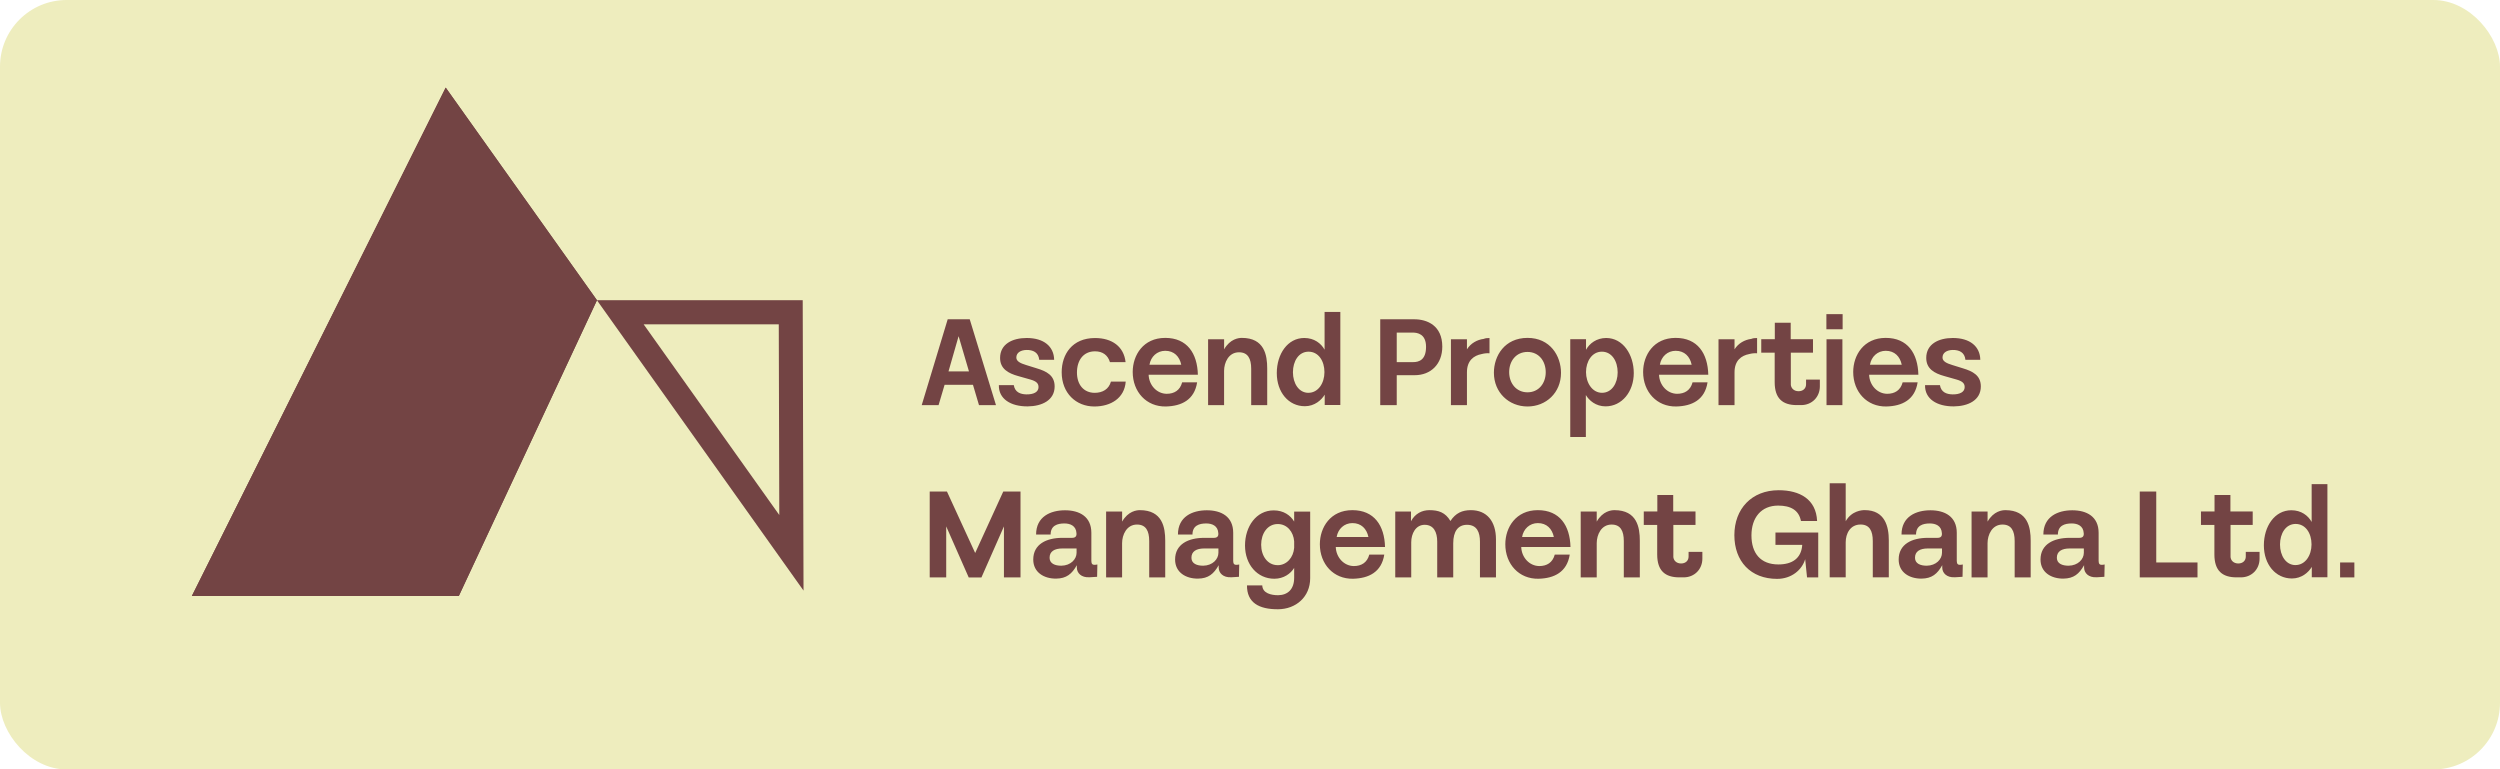
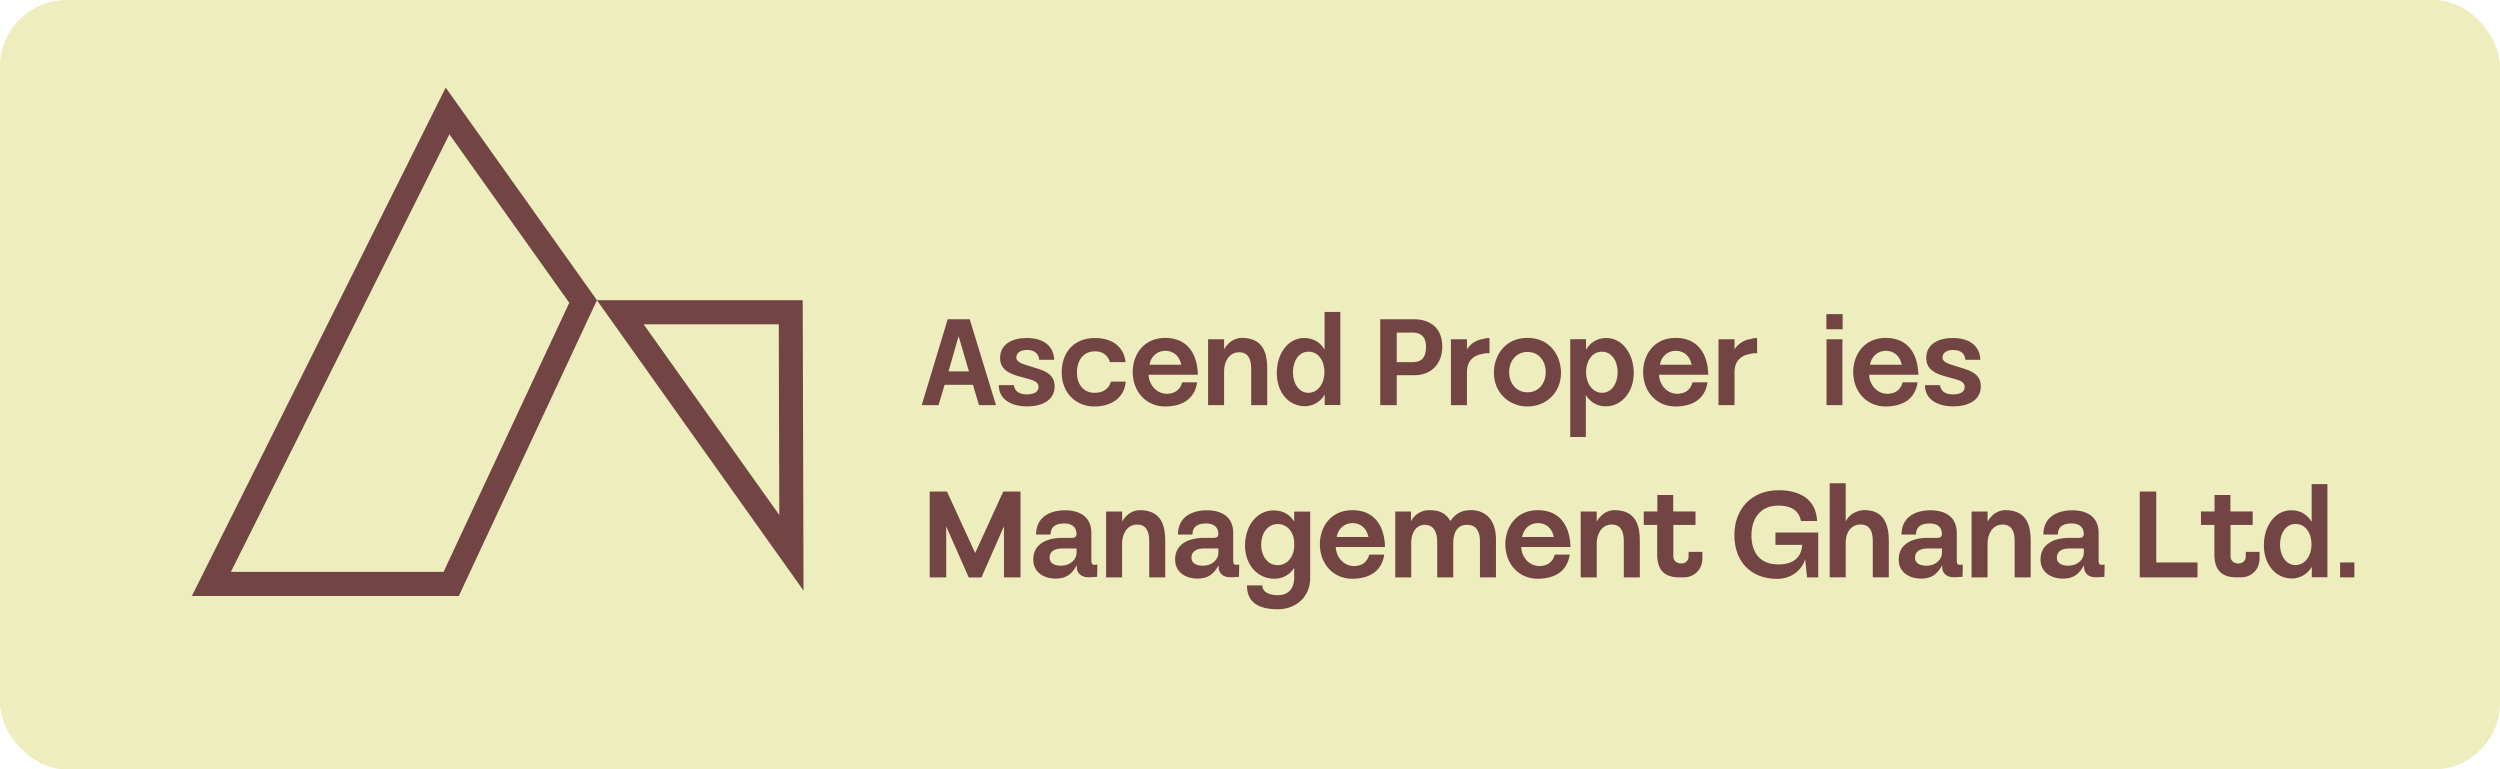
<svg xmlns="http://www.w3.org/2000/svg" id="Layer_2" data-name="Layer 2" viewBox="0 0 772.66 237.81">
  <defs>
    <style>      .cls-1 {        fill: #eeedbe;      }      .cls-1, .cls-2, .cls-3 {        stroke-width: 0px;      }      .cls-2 {        fill-rule: evenodd;      }      .cls-2, .cls-3 {        fill: #734444;      }    </style>
  </defs>
  <g id="Layer_1-2" data-name="Layer 1">
    <g>
      <rect class="cls-1" width="772.66" height="237.81" rx="20.61" ry="20.61" />
      <g>
        <path class="cls-2" d="M240.69,100.24h-41.76l41.92,58.93-.16-58.93ZM184.5,92.79c-15.58-21.9-31.17-43.81-46.75-65.71L59.3,184.2h82.5l42.7-91.42h0ZM184.5,92.79h63.59l.25,89.74c-21.28-29.91-42.56-59.83-63.85-89.74M71.36,176.75h65.73l38.85-83.17-37.05-52.08-67.53,135.25Z" />
-         <polygon class="cls-2" points="59.3 184.2 141.8 184.2 184.5 92.79 137.75 27.08 59.3 184.2" />
        <path class="cls-3" d="M300.69,118.93h-8.75l-1.86,6.28h-5.21l8.03-26.53h6.81l8.11,26.53h-5.25l-1.86-6.28ZM299.47,114.78l-3.2-10.88-3.12,10.88h6.32Z" />
        <path class="cls-3" d="M313.32,119c.34,2.25,2.09,2.85,3.88,2.89,2.21.04,3.77-.69,3.77-2.25,0-1.14-.65-1.79-2.44-2.32l-3.88-1.1c-3.01-.84-5.56-2.21-5.56-5.59,0-4.3,3.81-6.17,8.22-6.17,5.33,0,8.41,2.63,8.49,6.74h-4.61c-.23-2.32-1.94-3.08-3.96-3.04-1.71.04-3.16.8-3.12,2.4.04,1.1,1.22,1.71,3.01,2.25l3.31,1.03c3.01.91,5.52,2.17,5.52,5.59,0,4.3-3.96,6.13-8.33,6.17-5.25.04-9.02-2.32-8.91-6.58h4.61ZM343.35,117.94h4.57c-.38,5.14-4.64,7.69-9.7,7.69-5.67,0-10.09-4.15-10.09-10.58,0-5.52,3.23-10.58,10.31-10.58,5.25,0,8.91,2.63,9.44,7.46h-4.83c-.65-2.17-2.25-3.35-4.61-3.35-3.62,0-5.59,2.78-5.59,6.55s2.09,6.24,5.44,6.28c2.51,0,4.41-1.14,5.06-3.46ZM365.35,118.17h4.64c-.84,5.4-4.8,7.35-9.67,7.46-6.01.11-10.24-4.53-10.24-10.66,0-5.21,3.27-10.54,10.05-10.54s9.93,4.8,10.09,11.38h-15.22c.11,3.27,2.55,5.86,5.56,5.9,2.36,0,4.15-1.07,4.8-3.54ZM365.08,112.72c-.53-2.55-2.21-4.3-4.95-4.3-2.51,0-4.45,1.79-4.87,4.3h9.82ZM373.38,125.21v-20.36h4.95v3.12c1.86-3.27,4.53-3.54,5.48-3.54,7,0,7.84,5.37,7.84,9.44v11.34h-4.95v-11.23c0-3.16-1.03-5.1-3.77-5.1-3.23,0-4.61,3.2-4.61,5.75v10.58h-4.95ZM409.42,125.17v-3.2c-.99,1.67-3.12,3.58-6.13,3.58-5.06,0-8.68-4.34-8.68-10.24s3.35-10.85,8.49-10.85c3.08,0,5.21,1.67,6.28,3.62v-11.68h4.87v28.77h-4.83ZM404.39,121.4c3.01,0,4.95-2.97,4.95-6.39s-1.83-6.32-4.91-6.32-4.83,2.97-4.83,6.36,1.79,6.36,4.8,6.36ZM431.68,125.21h-5.1v-26.53h10.54c3.92,0,8.64,1.9,8.64,8.45,0,5.4-3.54,8.83-8.52,8.83h-5.56v9.25ZM431.68,111.92h5.06c1.83,0,4-.69,4-4.72s-2.7-4.41-4.15-4.41h-4.91v9.13Z" />
        <path class="cls-3" d="M448.43,125.21v-20.36h4.95v3.12c1.18-1.9,3.16-2.97,5.18-3.23.53-.23,1.1-.27,1.79-.27v4.72c-.8-.08-1.67.04-2.4.23-2.47.46-4.57,2.02-4.57,5.63v10.16h-4.95ZM472.1,104.43c7,0,10.35,5.56,10.35,10.81,0,6.13-4.61,10.39-10.35,10.39s-10.39-4.3-10.39-10.43c0-5.25,3.35-10.77,10.39-10.77ZM477.73,115.05c0-3.46-2.13-6.28-5.63-6.28s-5.67,2.78-5.67,6.24,2.21,6.24,5.67,6.24,5.63-2.78,5.63-6.2ZM485.31,135.06v-30.22h4.87v3.27c1.07-1.98,3.27-3.65,6.24-3.65,5.18,0,8.52,5.14,8.52,10.85s-3.65,10.28-8.72,10.28c-3.01,0-5.1-1.83-6.09-3.5v12.98h-4.83ZM499.96,115.08c0-3.43-1.79-6.39-4.87-6.39s-4.91,3.01-4.91,6.32,1.94,6.39,4.95,6.39,4.83-2.93,4.83-6.32h0ZM523.1,118.17h4.64c-.84,5.4-4.8,7.35-9.67,7.46-6.01.11-10.24-4.53-10.24-10.66,0-5.21,3.27-10.54,10.05-10.54s9.93,4.8,10.09,11.38h-15.22c.11,3.27,2.55,5.86,5.56,5.9,2.36,0,4.15-1.07,4.8-3.54ZM522.83,112.72c-.53-2.55-2.21-4.3-4.95-4.3-2.51,0-4.45,1.79-4.87,4.3h9.82ZM531.13,125.21v-20.36h4.95v3.12c1.18-1.9,3.16-2.97,5.18-3.23.53-.23,1.1-.27,1.79-.27v4.72c-.8-.08-1.67.04-2.4.23-2.47.46-4.57,2.02-4.57,5.63v10.16h-4.95Z" />
-         <path class="cls-3" d="M553.47,118.7c0,1.29.99,2.21,2.4,2.21s2.32-.88,2.32-2.13v-1.45h4.26v2.09c0,3.27-2.44,5.78-5.78,5.78h-1.33c-4.38,0-6.85-2.02-6.85-7.08v-9.13h-4.15v-4.15h4.19v-5.1h4.91v5.1h6.89v4.15h-6.85v9.7Z" />
        <path class="cls-3" d="M564.47,101.76v-4.68h5.02v4.68h-5.02ZM564.51,125.21v-20.36h4.91v20.36h-4.91ZM588.03,118.17h4.64c-.84,5.4-4.8,7.35-9.67,7.46-6.01.11-10.24-4.53-10.24-10.66,0-5.21,3.27-10.54,10.05-10.54s9.93,4.8,10.09,11.38h-15.22c.11,3.27,2.55,5.86,5.56,5.9,2.36,0,4.15-1.07,4.8-3.54ZM587.76,112.72c-.53-2.55-2.21-4.3-4.95-4.3-2.51,0-4.45,1.79-4.87,4.3h9.82ZM599.56,119c.34,2.25,2.09,2.85,3.88,2.89,2.21.04,3.77-.69,3.77-2.25,0-1.14-.65-1.79-2.44-2.32l-3.88-1.1c-3.01-.84-5.56-2.21-5.56-5.59,0-4.3,3.81-6.17,8.22-6.17,5.33,0,8.41,2.63,8.49,6.74h-4.6c-.23-2.32-1.94-3.08-3.96-3.04-1.71.04-3.16.8-3.12,2.4.04,1.1,1.22,1.71,3.01,2.25l3.31,1.03c3.01.91,5.52,2.17,5.52,5.59,0,4.3-3.96,6.13-8.33,6.17-5.25.04-9.02-2.32-8.91-6.58h4.6Z" />
        <path class="cls-3" d="M315.38,178.45h-5.1v-15.76l-6.96,15.79h-3.92l-6.96-15.79v15.76h-5.1v-26.53h5.33l8.72,18.99,8.68-18.99h5.33v26.53ZM336.69,178.41c-2.51.15-3.88-1.33-3.88-3.01v-.72c-1.52,2.7-3.2,4.11-6.39,4.15-3.73.04-7.08-1.9-7.08-5.9,0-4.76,4.11-6.7,8.98-6.7h3.01c1.03,0,1.45-.49,1.37-1.41-.11-2.36-1.98-3.04-3.73-3.04-2.17,0-4.26.65-4.26,3.43h-4.49c0-5.56,4.49-7.5,8.94-7.5s8.14,1.94,8.14,6.96v8.72c0,.95.42,1.18.95,1.18.3,0,.61-.04.91-.11l-.08,3.81-2.4.15ZM332.73,169.51h-4.38c-2.4,0-4,.88-3.96,2.93.04,1.75,1.67,2.4,3.62,2.4,2.93-.04,4.72-2.02,4.72-4v-1.33ZM341.86,178.45v-20.36h4.95v3.12c1.86-3.27,4.53-3.54,5.48-3.54,7,0,7.84,5.37,7.84,9.44v11.34h-4.95v-11.23c0-3.16-1.03-5.1-3.77-5.1-3.23,0-4.61,3.2-4.61,5.75v10.58h-4.95ZM380.53,178.41c-2.51.15-3.88-1.33-3.88-3.01v-.72c-1.52,2.7-3.2,4.11-6.39,4.15-3.73.04-7.08-1.9-7.08-5.9,0-4.76,4.11-6.7,8.98-6.7h3.01c1.03,0,1.45-.49,1.37-1.41-.11-2.36-1.98-3.04-3.73-3.04-2.17,0-4.26.65-4.26,3.43h-4.49c0-5.56,4.49-7.5,8.94-7.5s8.14,1.94,8.14,6.96v8.72c0,.95.42,1.18.95,1.18.3,0,.61-.04.91-.11l-.08,3.81-2.4.15ZM376.57,169.51h-4.38c-2.4,0-4,.88-3.96,2.93.04,1.75,1.67,2.4,3.62,2.4,2.93-.04,4.72-2.02,4.72-4v-1.33ZM390.12,180.92c.08,2.44,2.74,3.04,4.91,3.04,2.93-.04,4.95-1.79,4.95-5.4v-3.04c-1.07,1.75-3.2,3.35-6.13,3.35-5.25,0-9.06-4.38-9.06-10.28s3.5-10.85,8.87-10.85c3.08,0,5.21,1.56,6.32,3.46v-3.08h4.95v20.59c0,5.78-4.41,9.55-9.9,9.59-6.01.04-9.67-2.09-9.63-7.38h4.72ZM394.88,174.68c2.82,0,4.87-2.4,5.1-5.37v-2.02c-.23-2.93-2.17-5.33-5.06-5.33-3.23,0-5.14,2.97-5.14,6.39s1.94,6.32,5.1,6.32ZM423.19,171.41h4.64c-.84,5.4-4.8,7.35-9.67,7.46-6.01.11-10.24-4.53-10.24-10.66,0-5.21,3.27-10.54,10.05-10.54s9.93,4.8,10.09,11.38h-15.22c.11,3.27,2.55,5.86,5.56,5.9,2.36,0,4.15-1.07,4.8-3.54ZM422.93,165.97c-.53-2.55-2.21-4.3-4.95-4.3-2.51,0-4.45,1.79-4.87,4.3h9.82ZM431.22,178.45v-20.36h4.87v3.01c1.26-2.4,3.46-3.43,5.67-3.43,2.89,0,4.95.72,6.51,3.35,1.64-2.47,3.65-3.35,6.32-3.35,4.91,0,7.76,3.39,7.76,9.06v11.72h-4.95v-11.04c0-2.82-.88-5.21-4-5.21-2.74,0-4.26,1.98-4.26,5.71v10.54h-4.95v-11.04c0-2.97-1.1-5.21-3.88-5.21s-4.15,2.74-4.15,5.4v10.85h-4.95ZM480.51,171.41h4.64c-.84,5.4-4.8,7.35-9.67,7.46-6.01.11-10.24-4.53-10.24-10.66,0-5.21,3.27-10.54,10.05-10.54s9.93,4.8,10.09,11.38h-15.22c.11,3.27,2.55,5.86,5.56,5.9,2.36,0,4.15-1.07,4.8-3.54ZM480.24,165.97c-.53-2.55-2.21-4.3-4.95-4.3-2.51,0-4.45,1.79-4.87,4.3h9.82ZM488.54,178.45v-20.36h4.95v3.12c1.86-3.27,4.53-3.54,5.48-3.54,7,0,7.84,5.37,7.84,9.44v11.34h-4.95v-11.23c0-3.16-1.03-5.1-3.77-5.1-3.23,0-4.6,3.2-4.6,5.75v10.58h-4.95Z" />
        <path class="cls-3" d="M517.16,171.94c0,1.29.99,2.21,2.4,2.21s2.32-.88,2.32-2.13v-1.45h4.26v2.09c0,3.27-2.44,5.78-5.78,5.78h-1.33c-4.38,0-6.85-2.02-6.85-7.08v-9.13h-4.15v-4.15h4.19v-5.1h4.91v5.1h6.89v4.15h-6.85v9.7ZM561.95,164.6v13.85h-3.46l-.57-5.59v-.04c-.99,3.35-4.26,6.09-8.68,6.09-8.18,0-13.21-5.44-13.21-13.51s5.29-13.89,13.7-13.89c6.51,0,11.57,2.78,11.87,9.51h-4.99c-.65-3.35-3.16-4.76-7.04-4.76-5.25,0-8.26,3.73-8.26,9.21s2.78,8.98,8.33,8.98c4.34,0,7-1.94,7.35-5.82v-.23h-8.26v-3.81h13.21ZM565.49,178.45v-29.08h4.95v11.72c1.86-3.27,5.1-3.43,5.86-3.43,6.32,0,7.46,5.14,7.46,9.32v11.46h-4.95v-11.23c0-3.16-1.03-5.1-3.77-5.1-3.23,0-4.6,2.85-4.6,5.48v10.85h-4.95ZM604.16,178.41c-2.51.15-3.88-1.33-3.88-3.01v-.72c-1.52,2.7-3.2,4.11-6.39,4.15-3.73.04-7.08-1.9-7.08-5.9,0-4.76,4.11-6.7,8.98-6.7h3.01c1.03,0,1.45-.49,1.37-1.41-.11-2.36-1.98-3.04-3.73-3.04-2.17,0-4.26.65-4.26,3.43h-4.49c0-5.56,4.49-7.5,8.94-7.5s8.14,1.94,8.14,6.96v8.72c0,.95.42,1.18.95,1.18.3,0,.61-.04.91-.11l-.08,3.81-2.4.15ZM600.2,169.51h-4.38c-2.4,0-4,.88-3.96,2.93.04,1.75,1.67,2.4,3.62,2.4,2.93-.04,4.72-2.02,4.72-4v-1.33ZM609.34,178.45v-20.36h4.95v3.12c1.86-3.27,4.53-3.54,5.48-3.54,7,0,7.84,5.37,7.84,9.44v11.34h-4.95v-11.23c0-3.16-1.03-5.1-3.77-5.1-3.23,0-4.61,3.2-4.61,5.75v10.58h-4.95ZM648,178.41c-2.51.15-3.88-1.33-3.88-3.01v-.72c-1.52,2.7-3.2,4.11-6.39,4.15-3.73.04-7.08-1.9-7.08-5.9,0-4.76,4.11-6.7,8.98-6.7h3.01c1.03,0,1.45-.49,1.37-1.41-.11-2.36-1.98-3.04-3.73-3.04-2.17,0-4.26.65-4.26,3.43h-4.49c0-5.56,4.49-7.5,8.94-7.5s8.14,1.94,8.14,6.96v8.72c0,.95.42,1.18.95,1.18.3,0,.61-.04.91-.11l-.08,3.81-2.4.15ZM644.04,169.51h-4.38c-2.4,0-4,.88-3.96,2.93.04,1.75,1.67,2.4,3.62,2.4,2.93-.04,4.72-2.02,4.72-4v-1.33ZM661.32,178.45v-26.53h5.1v21.92h12.75v4.61h-17.85Z" />
        <path class="cls-3" d="M689.37,171.94c0,1.29.99,2.21,2.4,2.21s2.32-.88,2.32-2.13v-1.45h4.26v2.09c0,3.27-2.44,5.78-5.78,5.78h-1.33c-4.38,0-6.85-2.02-6.85-7.08v-9.13h-4.15v-4.15h4.19v-5.1h4.91v5.1h6.89v4.15h-6.85v9.7Z" />
        <path class="cls-3" d="M714.49,178.41v-3.2c-.99,1.67-3.12,3.58-6.13,3.58-5.06,0-8.68-4.34-8.68-10.24s3.35-10.85,8.49-10.85c3.08,0,5.21,1.67,6.28,3.62v-11.68h4.87v28.77h-4.83ZM709.46,174.64c3.01,0,4.95-2.97,4.95-6.39s-1.83-6.32-4.91-6.32-4.83,2.97-4.83,6.36,1.79,6.36,4.8,6.36ZM723.24,178.45v-4.61h4.41v4.61h-4.41Z" />
      </g>
    </g>
  </g>
</svg>